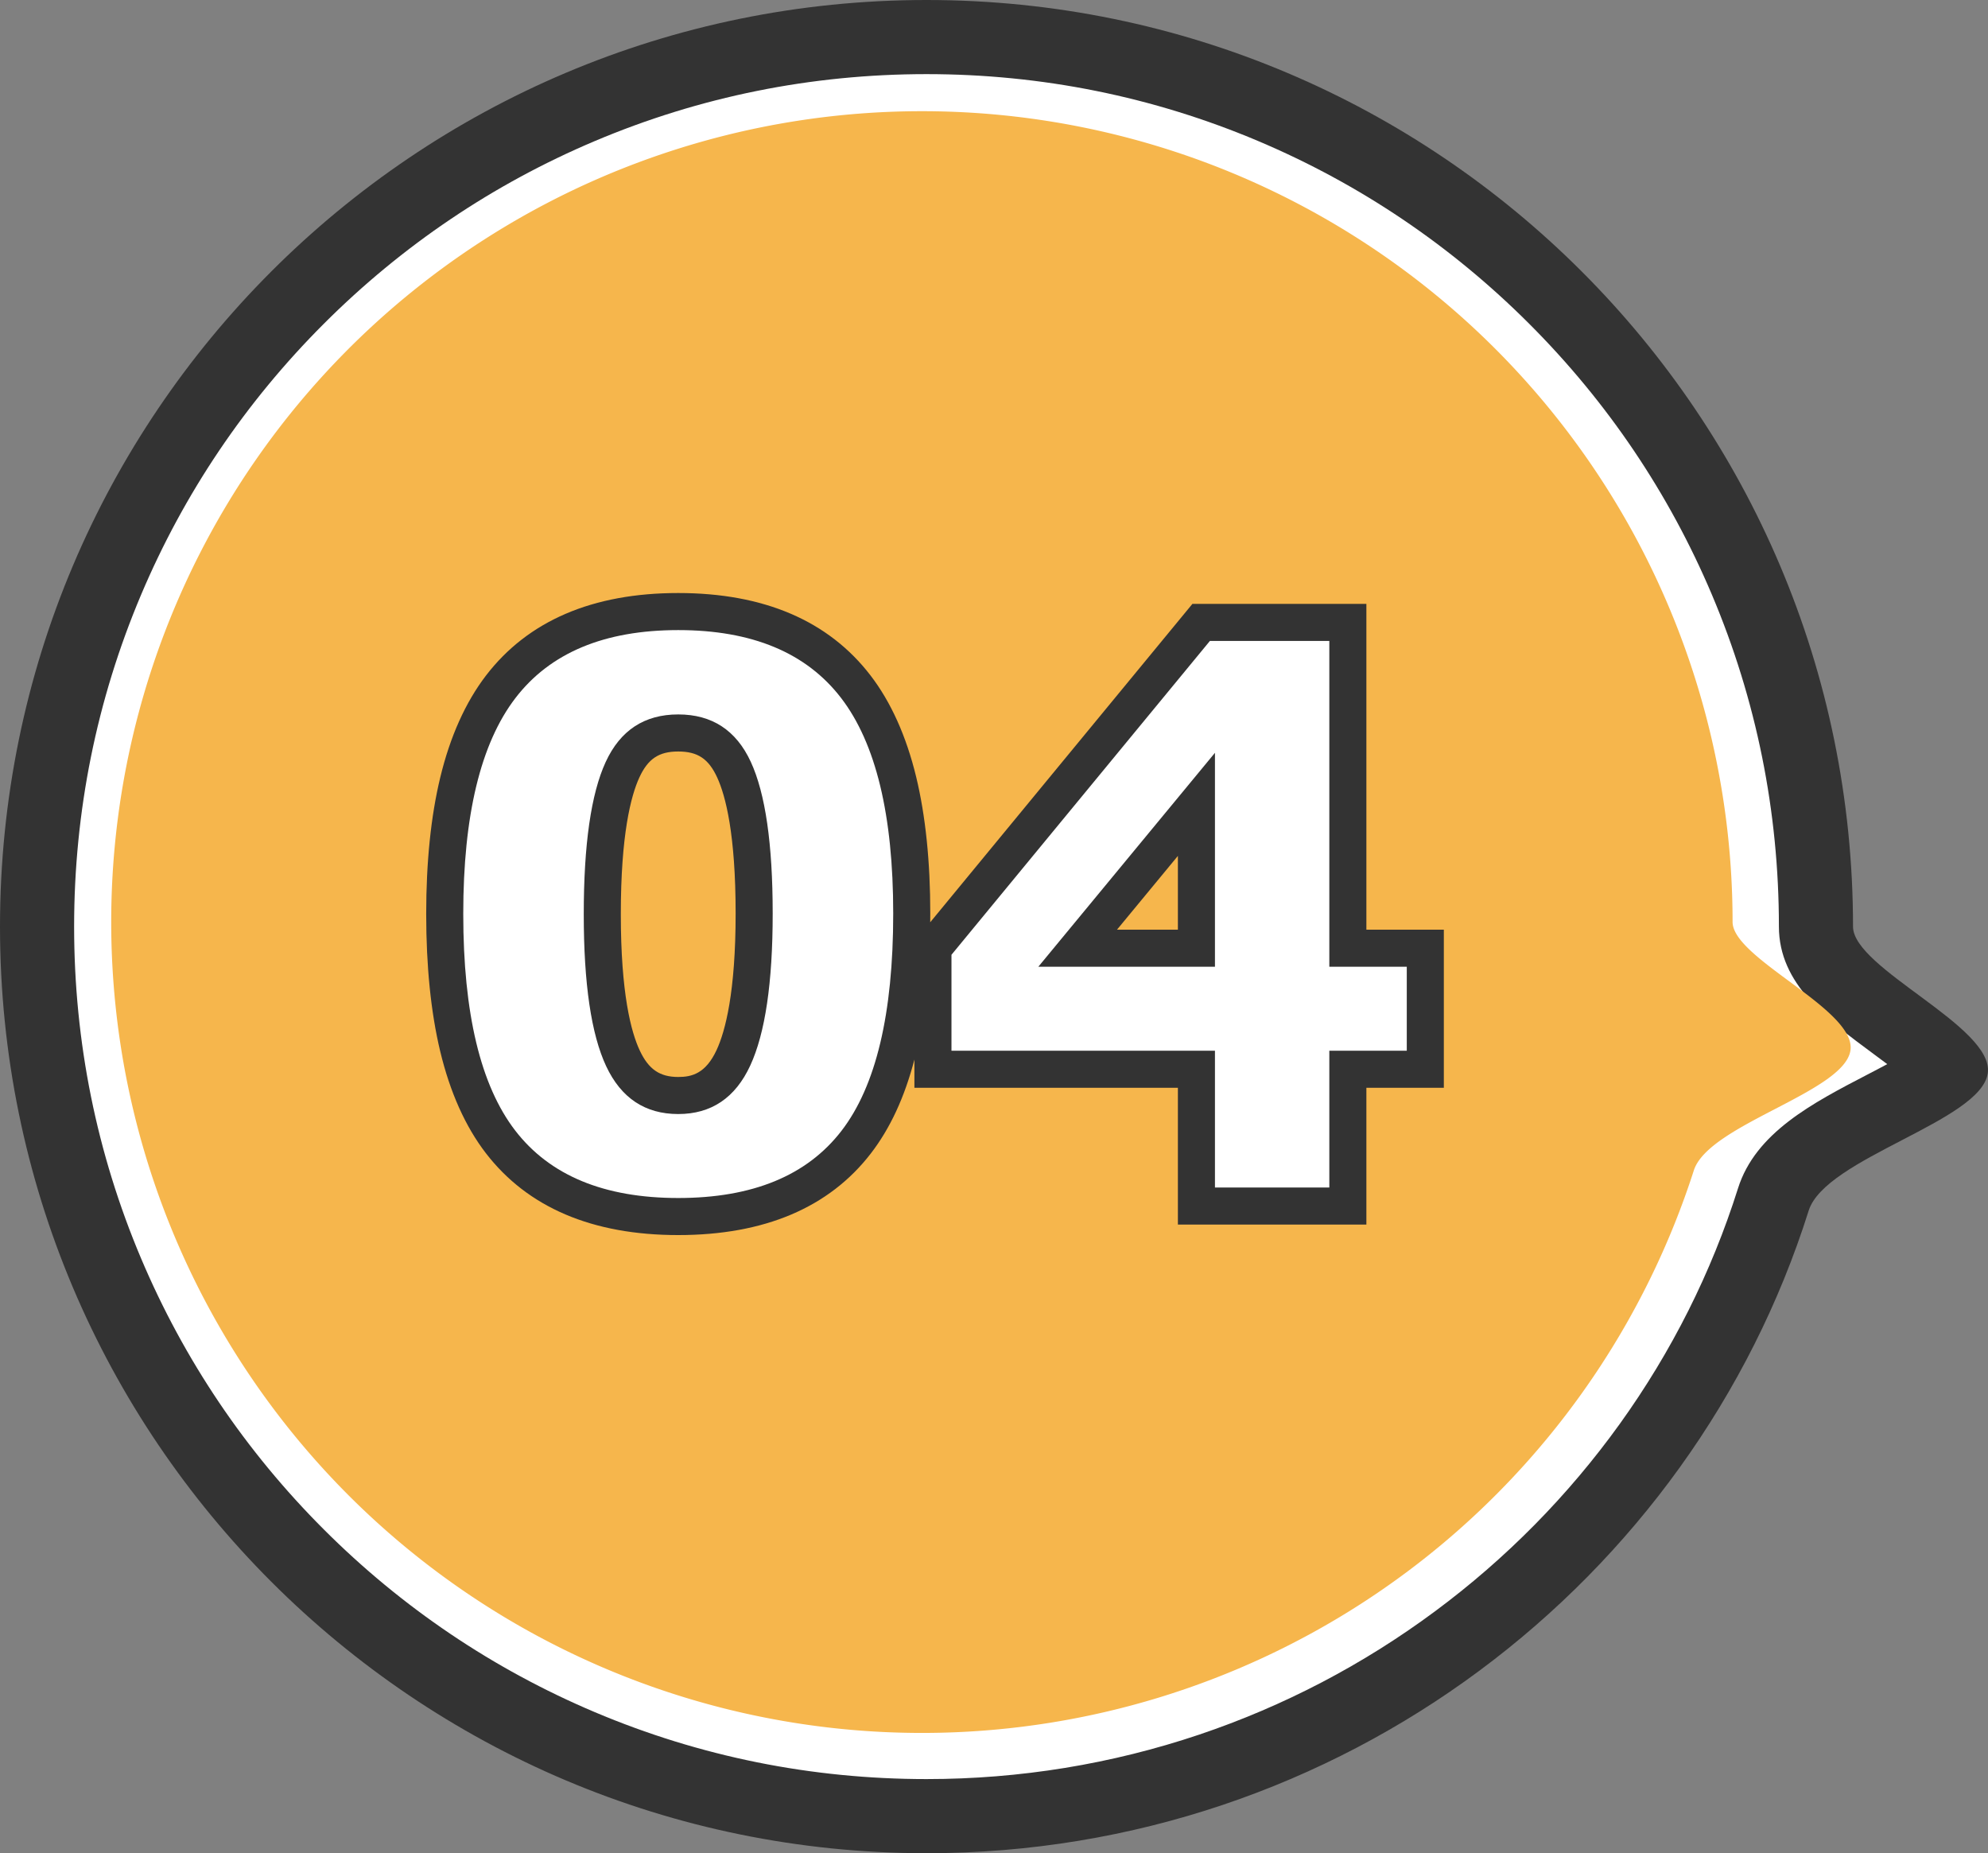
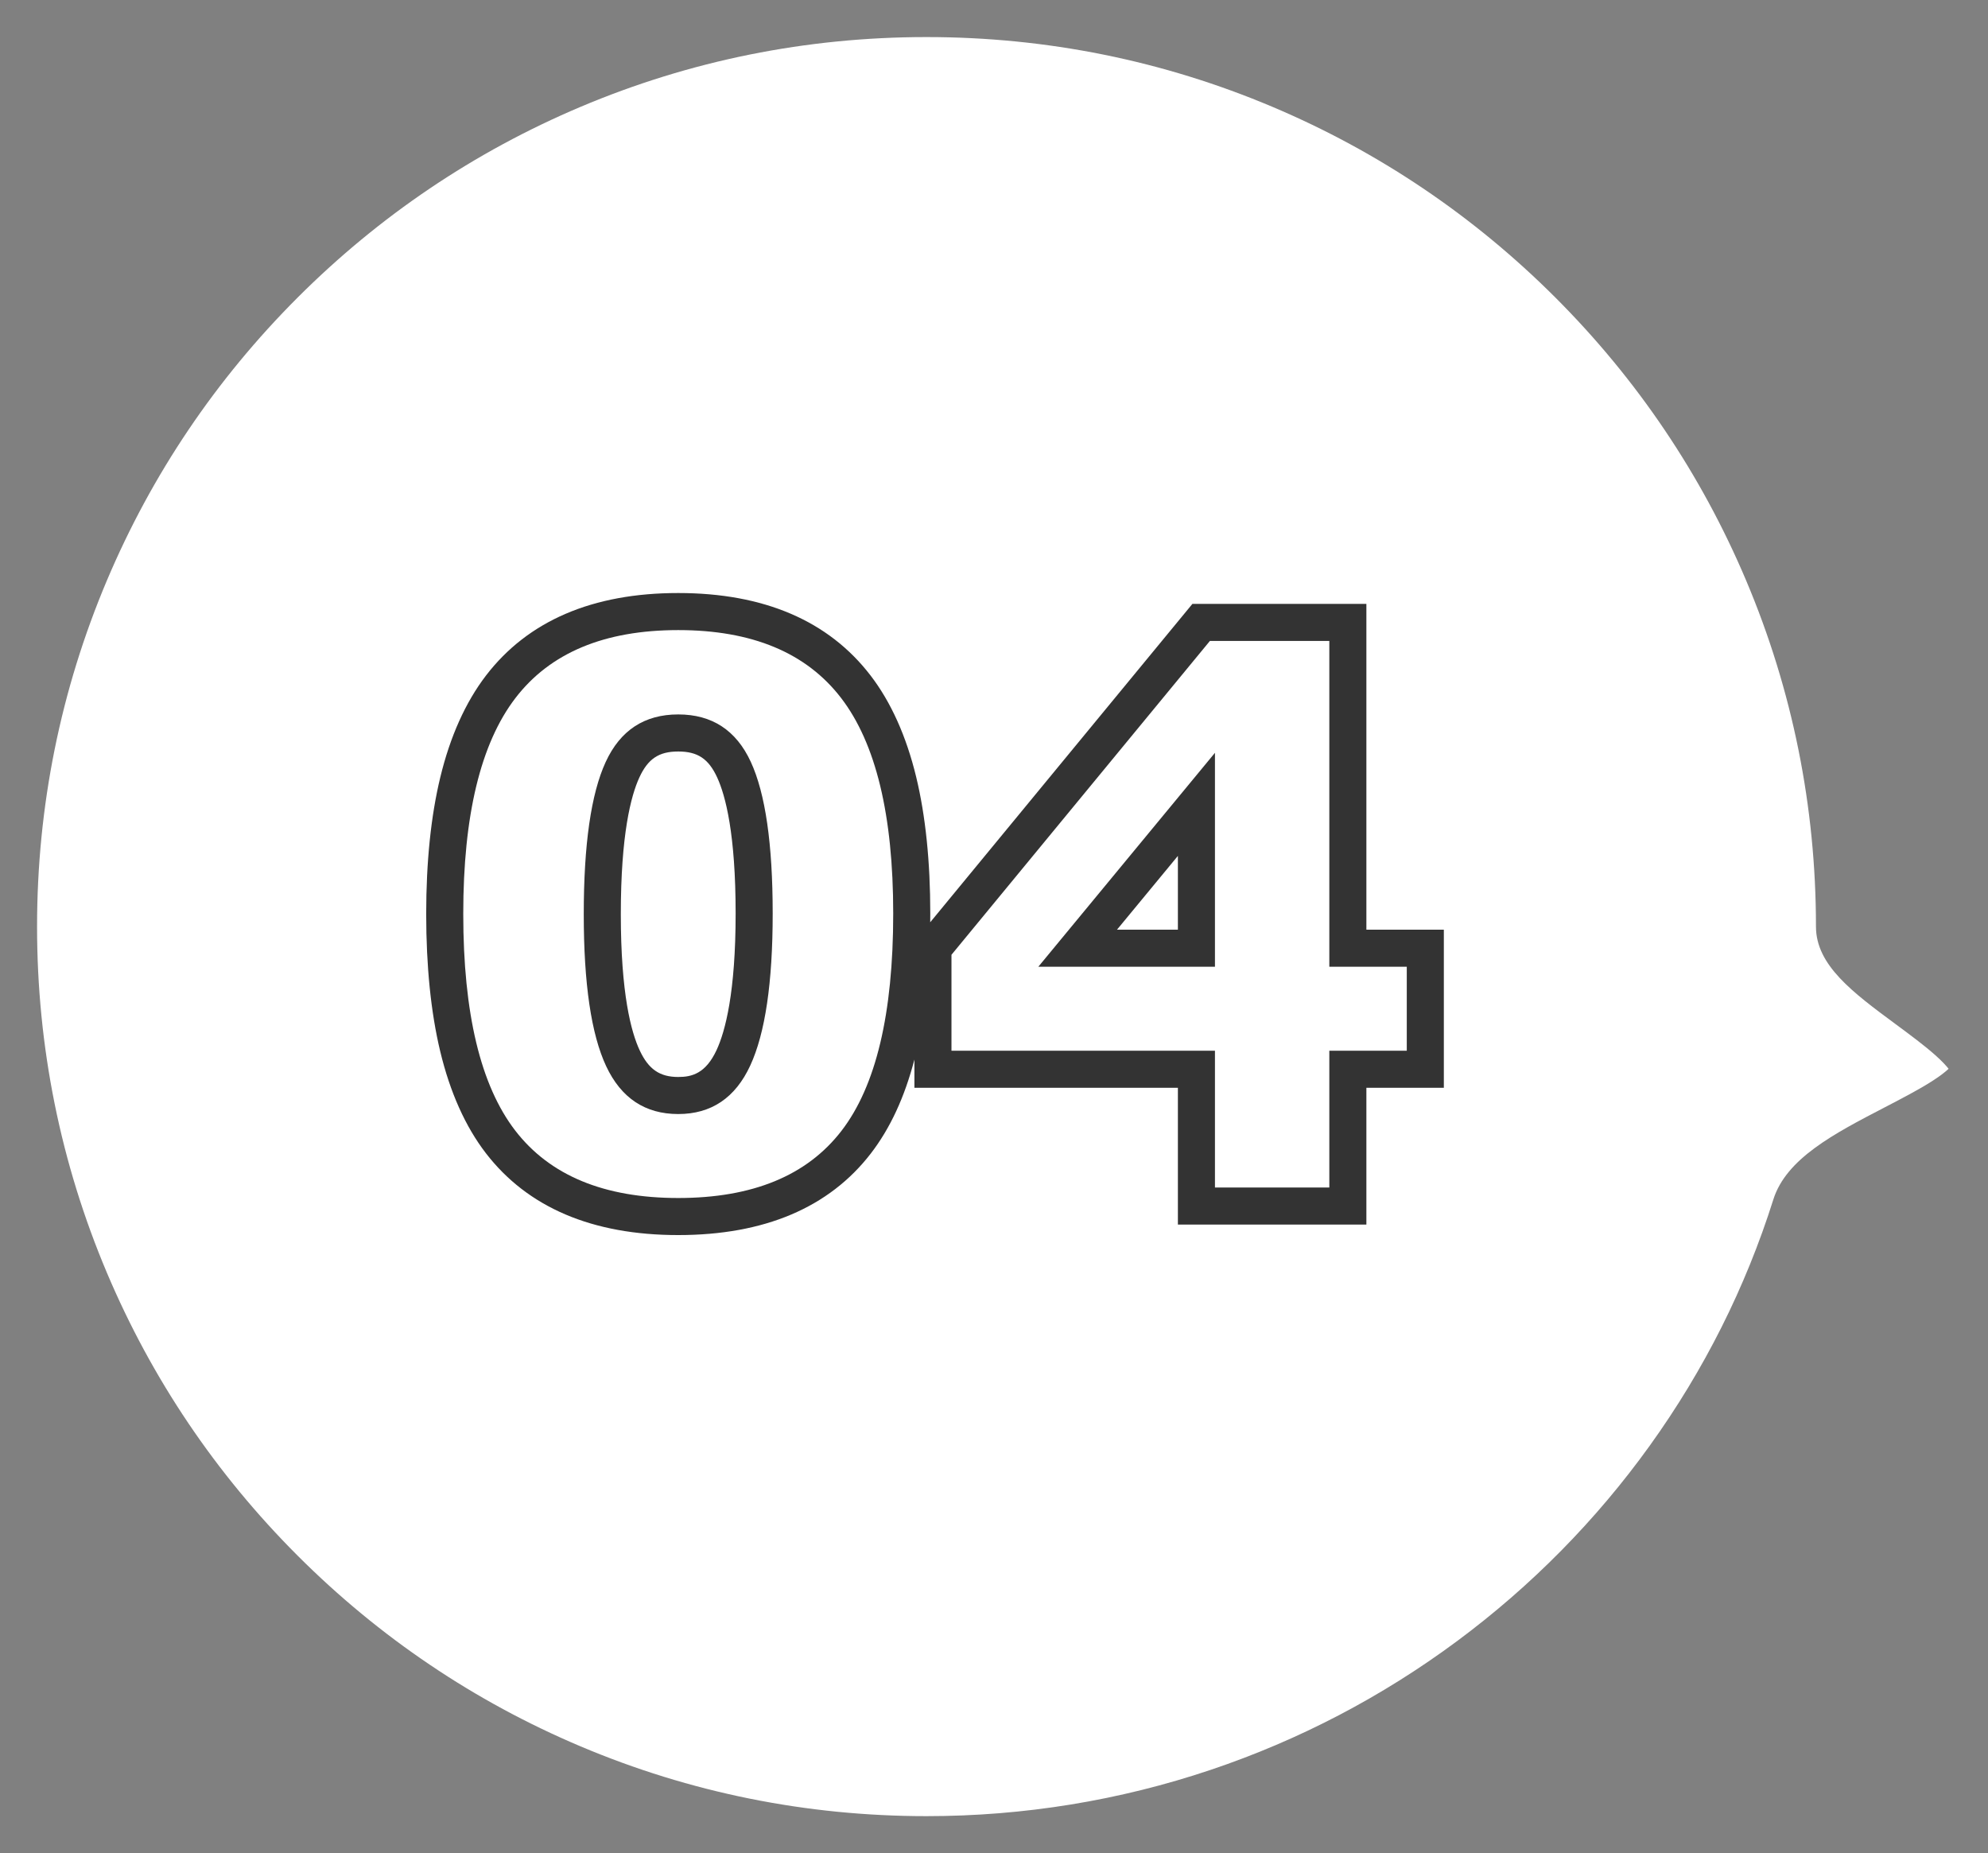
<svg xmlns="http://www.w3.org/2000/svg" width="107.284" height="100" viewBox="0 0 107.284 100">
  <rect x="0" y="0" width="107.284" height="100" fill="#808080" stroke="none" />
  <g id="_4" data-name="4" transform="translate(-300 -1293)">
    <g id="Path_1279" data-name="Path 1279" transform="translate(300 1293)" fill="#fff">
      <path d="M 50 98 C 43.519 98 37.233 96.731 31.317 94.229 C 25.601 91.811 20.468 88.35 16.059 83.941 C 11.65 79.532 8.189 74.399 5.771 68.683 C 3.269 62.767 2 56.481 2 50 C 2 43.519 3.269 37.233 5.771 31.317 C 8.189 25.601 11.65 20.468 16.059 16.059 C 20.468 11.65 25.601 8.189 31.317 5.771 C 37.233 3.269 43.519 2 50 2 C 56.481 2 62.767 3.269 68.683 5.771 C 74.399 8.189 79.532 11.65 83.941 16.059 C 88.35 20.468 91.811 25.601 94.229 31.317 C 96.731 37.233 98 43.519 98 50 C 98 52.086 99.992 53.559 102.299 55.264 C 103.057 55.824 103.84 56.403 104.438 56.936 C 104.817 57.273 105.034 57.515 105.157 57.673 C 105.005 57.818 104.736 58.039 104.27 58.337 C 103.551 58.797 102.652 59.264 101.699 59.759 C 98.973 61.175 96.398 62.513 95.7 64.725 C 94.205 69.464 91.962 73.933 89.031 78.008 C 86.135 82.037 82.637 85.584 78.636 88.552 C 74.585 91.557 70.115 93.894 65.351 95.497 C 60.416 97.158 55.252 98 50 98 Z" stroke="none" />
-       <path d="M 50 4 C 43.788 4 37.764 5.216 32.096 7.613 C 26.619 9.93 21.699 13.247 17.473 17.473 C 13.247 21.699 9.93 26.619 7.613 32.096 C 5.216 37.764 4 43.788 4 50 C 4 56.212 5.216 62.236 7.613 67.904 C 9.93 73.381 13.247 78.301 17.473 82.527 C 21.699 86.753 26.619 90.07 32.096 92.387 C 37.764 94.784 43.788 96 50 96 C 55.034 96 59.984 95.193 64.713 93.602 C 69.278 92.065 73.562 89.826 77.445 86.945 C 81.28 84.101 84.631 80.701 87.408 76.841 C 90.214 72.938 92.362 68.659 93.793 64.123 C 94.74 61.12 97.809 59.526 100.777 57.984 C 101.087 57.823 101.465 57.627 101.847 57.421 C 101.583 57.222 101.327 57.033 101.11 56.873 C 98.598 55.015 96 53.095 96 50 C 96 43.788 94.784 37.764 92.387 32.096 C 90.07 26.619 86.753 21.699 82.527 17.473 C 78.301 13.247 73.381 9.93 67.904 7.613 C 62.236 5.216 56.212 4 50 4 M 50 0 C 77.614 0 100 22.386 100 50 C 100 52.267 107.613 55.393 107.272 57.903 C 106.921 60.505 98.507 62.474 97.607 65.326 C 91.305 85.313 72.368 100 50 100 C 22.386 100 0 77.614 0 50 C 0 22.386 22.386 0 50 0 Z" stroke="none" fill="#333" />
    </g>
-     <path id="Path_1296" data-name="Path 1296" d="M43.75,0A43.75,43.75,0,0,1,87.5,43.75c0,1.983,6.662,4.719,6.363,6.915-.308,2.277-7.669,4-8.457,6.5A43.755,43.755,0,1,1,43.75,0Z" transform="translate(306 1299)" fill="#f6b64c" />
    <g id="Path_1297" data-name="Path 1297" transform="translate(323.066 1357.02)" fill="#fff">
      <path d="M 13.535 1.625 C 9.23 1.625 6.003 0.268 3.944 -2.408 C 2.928 -3.729 2.16 -5.451 1.662 -7.528 C 1.179 -9.543 0.934 -11.959 0.934 -14.707 C 0.934 -17.43 1.18 -19.829 1.665 -21.836 C 2.164 -23.904 2.934 -25.626 3.952 -26.956 C 6.018 -29.652 9.242 -31.02 13.535 -31.02 C 17.828 -31.02 21.052 -29.656 23.117 -26.967 C 24.136 -25.64 24.906 -23.92 25.406 -21.854 C 25.891 -19.847 26.137 -17.449 26.137 -14.727 C 26.137 -11.959 25.893 -9.531 25.411 -7.51 C 24.915 -5.426 24.149 -3.702 23.136 -2.388 C 21.083 0.275 17.853 1.625 13.535 1.625 Z M 13.535 -24.469 C 12.107 -24.469 11.151 -23.838 10.528 -22.482 C 9.804 -20.91 9.437 -18.288 9.437 -14.687 C 9.437 -11.103 9.813 -8.486 10.554 -6.91 C 11.196 -5.543 12.143 -4.906 13.535 -4.906 C 14.925 -4.906 15.871 -5.554 16.514 -6.943 C 17.256 -8.547 17.633 -11.166 17.633 -14.727 C 17.633 -18.313 17.266 -20.926 16.543 -22.491 C 15.92 -23.84 14.964 -24.469 13.535 -24.469 Z M 49.672 1.059 L 48.672 1.059 L 42.5 1.059 L 41.5 1.059 L 41.5 0.059 L 41.5 -6.324 L 28.281 -6.324 L 27.281 -6.324 L 27.281 -7.324 L 27.281 -12.5 L 27.281 -12.859 L 27.509 -13.136 L 41.455 -30.069 L 41.755 -30.434 L 42.227 -30.434 L 48.672 -30.434 L 49.672 -30.434 L 49.672 -29.434 L 49.672 -12.855 L 52.852 -12.855 L 53.852 -12.855 L 53.852 -11.855 L 53.852 -7.324 L 53.852 -6.324 L 52.852 -6.324 L 49.672 -6.324 L 49.672 0.059 L 49.672 1.059 Z M 35.091 -12.855 L 41.5 -12.855 L 41.5 -20.617 L 35.091 -12.855 Z" stroke="none" />
      <path d="M 13.535 0.625 C 17.546 0.625 20.482 -0.583 22.344 -2.998 C 24.206 -5.413 25.137 -9.323 25.137 -14.727 C 25.137 -20.039 24.199 -23.916 22.324 -26.357 C 20.449 -28.799 17.52 -30.02 13.535 -30.02 C 9.551 -30.02 6.621 -28.796 4.746 -26.348 C 2.871 -23.9 1.934 -20.02 1.934 -14.707 C 1.934 -9.342 2.868 -5.446 4.736 -3.018 C 6.605 -0.589 9.538 0.625 13.535 0.625 M 13.535 -25.469 C 15.358 -25.469 16.663 -24.616 17.451 -22.91 C 18.239 -21.204 18.633 -18.477 18.633 -14.727 C 18.633 -11.003 18.229 -8.268 17.422 -6.523 C 16.615 -4.779 15.319 -3.906 13.535 -3.906 C 11.751 -3.906 10.456 -4.766 9.648 -6.484 C 8.841 -8.203 8.437 -10.937 8.437 -14.687 C 8.437 -18.451 8.831 -21.188 9.619 -22.9 C 10.407 -24.613 11.712 -25.469 13.535 -25.469 M 48.672 0.059 L 48.672 -7.324 L 52.852 -7.324 L 52.852 -11.855 L 48.672 -11.855 L 48.672 -29.434 L 42.227 -29.434 L 28.281 -12.5 L 28.281 -7.324 L 42.5 -7.324 L 42.5 0.059 L 48.672 0.059 M 42.5 -23.398 L 42.5 -11.855 L 32.969 -11.855 L 42.5 -23.398 M 13.535 2.625 C 8.903 2.625 5.409 1.137 3.151 -1.798 C 2.049 -3.231 1.22 -5.08 0.689 -7.295 C 0.188 -9.387 -0.066 -11.88 -0.066 -14.707 C -0.066 -17.509 0.189 -19.987 0.693 -22.071 C 1.225 -24.275 2.055 -26.123 3.158 -27.564 C 5.423 -30.52 8.914 -32.02 13.535 -32.02 C 18.155 -32.02 21.646 -30.524 23.91 -27.576 C 25.015 -26.138 25.845 -24.292 26.378 -22.089 C 26.881 -20.006 27.137 -17.529 27.137 -14.727 C 27.137 -14.568 27.136 -14.41 27.134 -14.254 L 41.283 -31.434 L 50.672 -31.434 L 50.672 -13.855 L 54.852 -13.855 L 54.852 -5.324 L 50.672 -5.324 L 50.672 2.059 L 40.5 2.059 L 40.5 -5.324 L 26.281 -5.324 L 26.281 -6.846 C 25.749 -4.806 24.967 -3.125 23.928 -1.777 C 21.676 1.144 18.179 2.625 13.535 2.625 Z M 13.535 -23.469 C 12.49 -23.469 11.901 -23.075 11.436 -22.064 C 10.981 -21.074 10.437 -18.991 10.437 -14.687 C 10.437 -10.407 10.993 -8.326 11.459 -7.335 C 11.935 -6.32 12.537 -5.906 13.535 -5.906 C 14.261 -5.906 15.014 -6.083 15.607 -7.363 C 16.075 -8.375 16.633 -10.474 16.633 -14.727 C 16.633 -19.012 16.09 -21.086 15.635 -22.072 C 15.171 -23.077 14.582 -23.469 13.535 -23.469 Z M 37.214 -13.855 L 40.5 -13.855 L 40.5 -17.835 L 37.214 -13.855 Z" stroke="none" fill="#333" />
    </g>
  </g>
</svg>